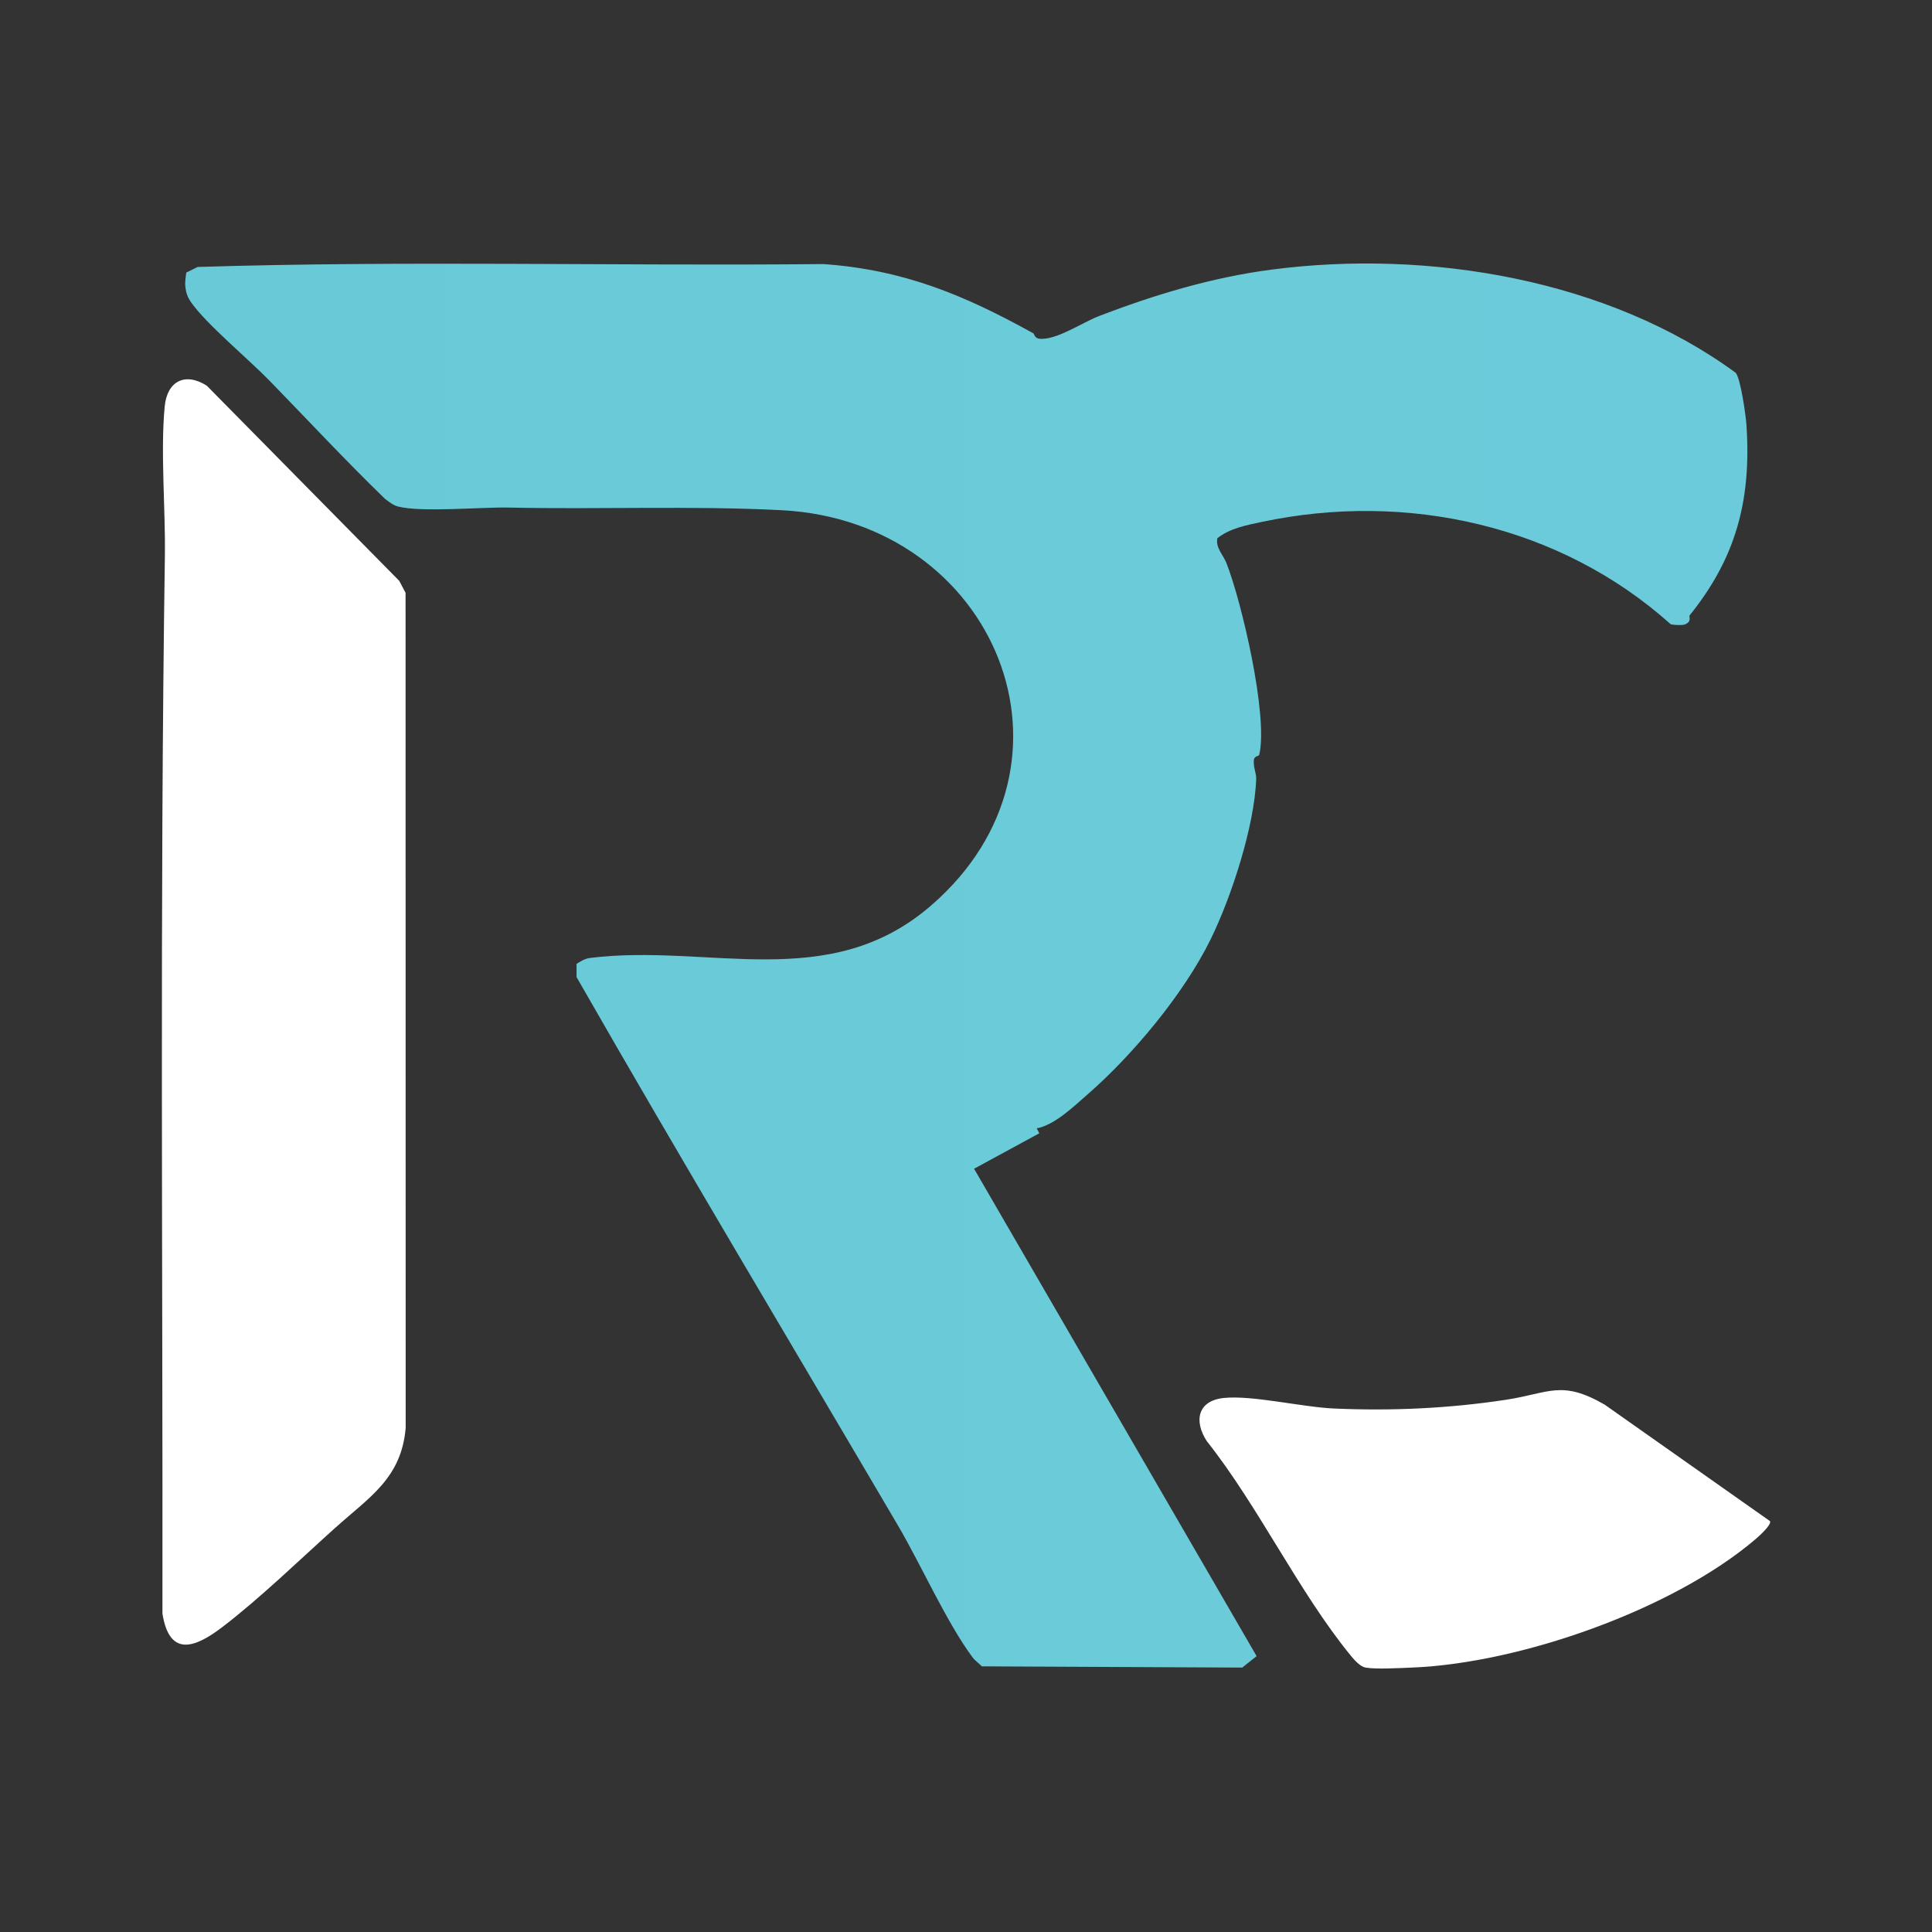
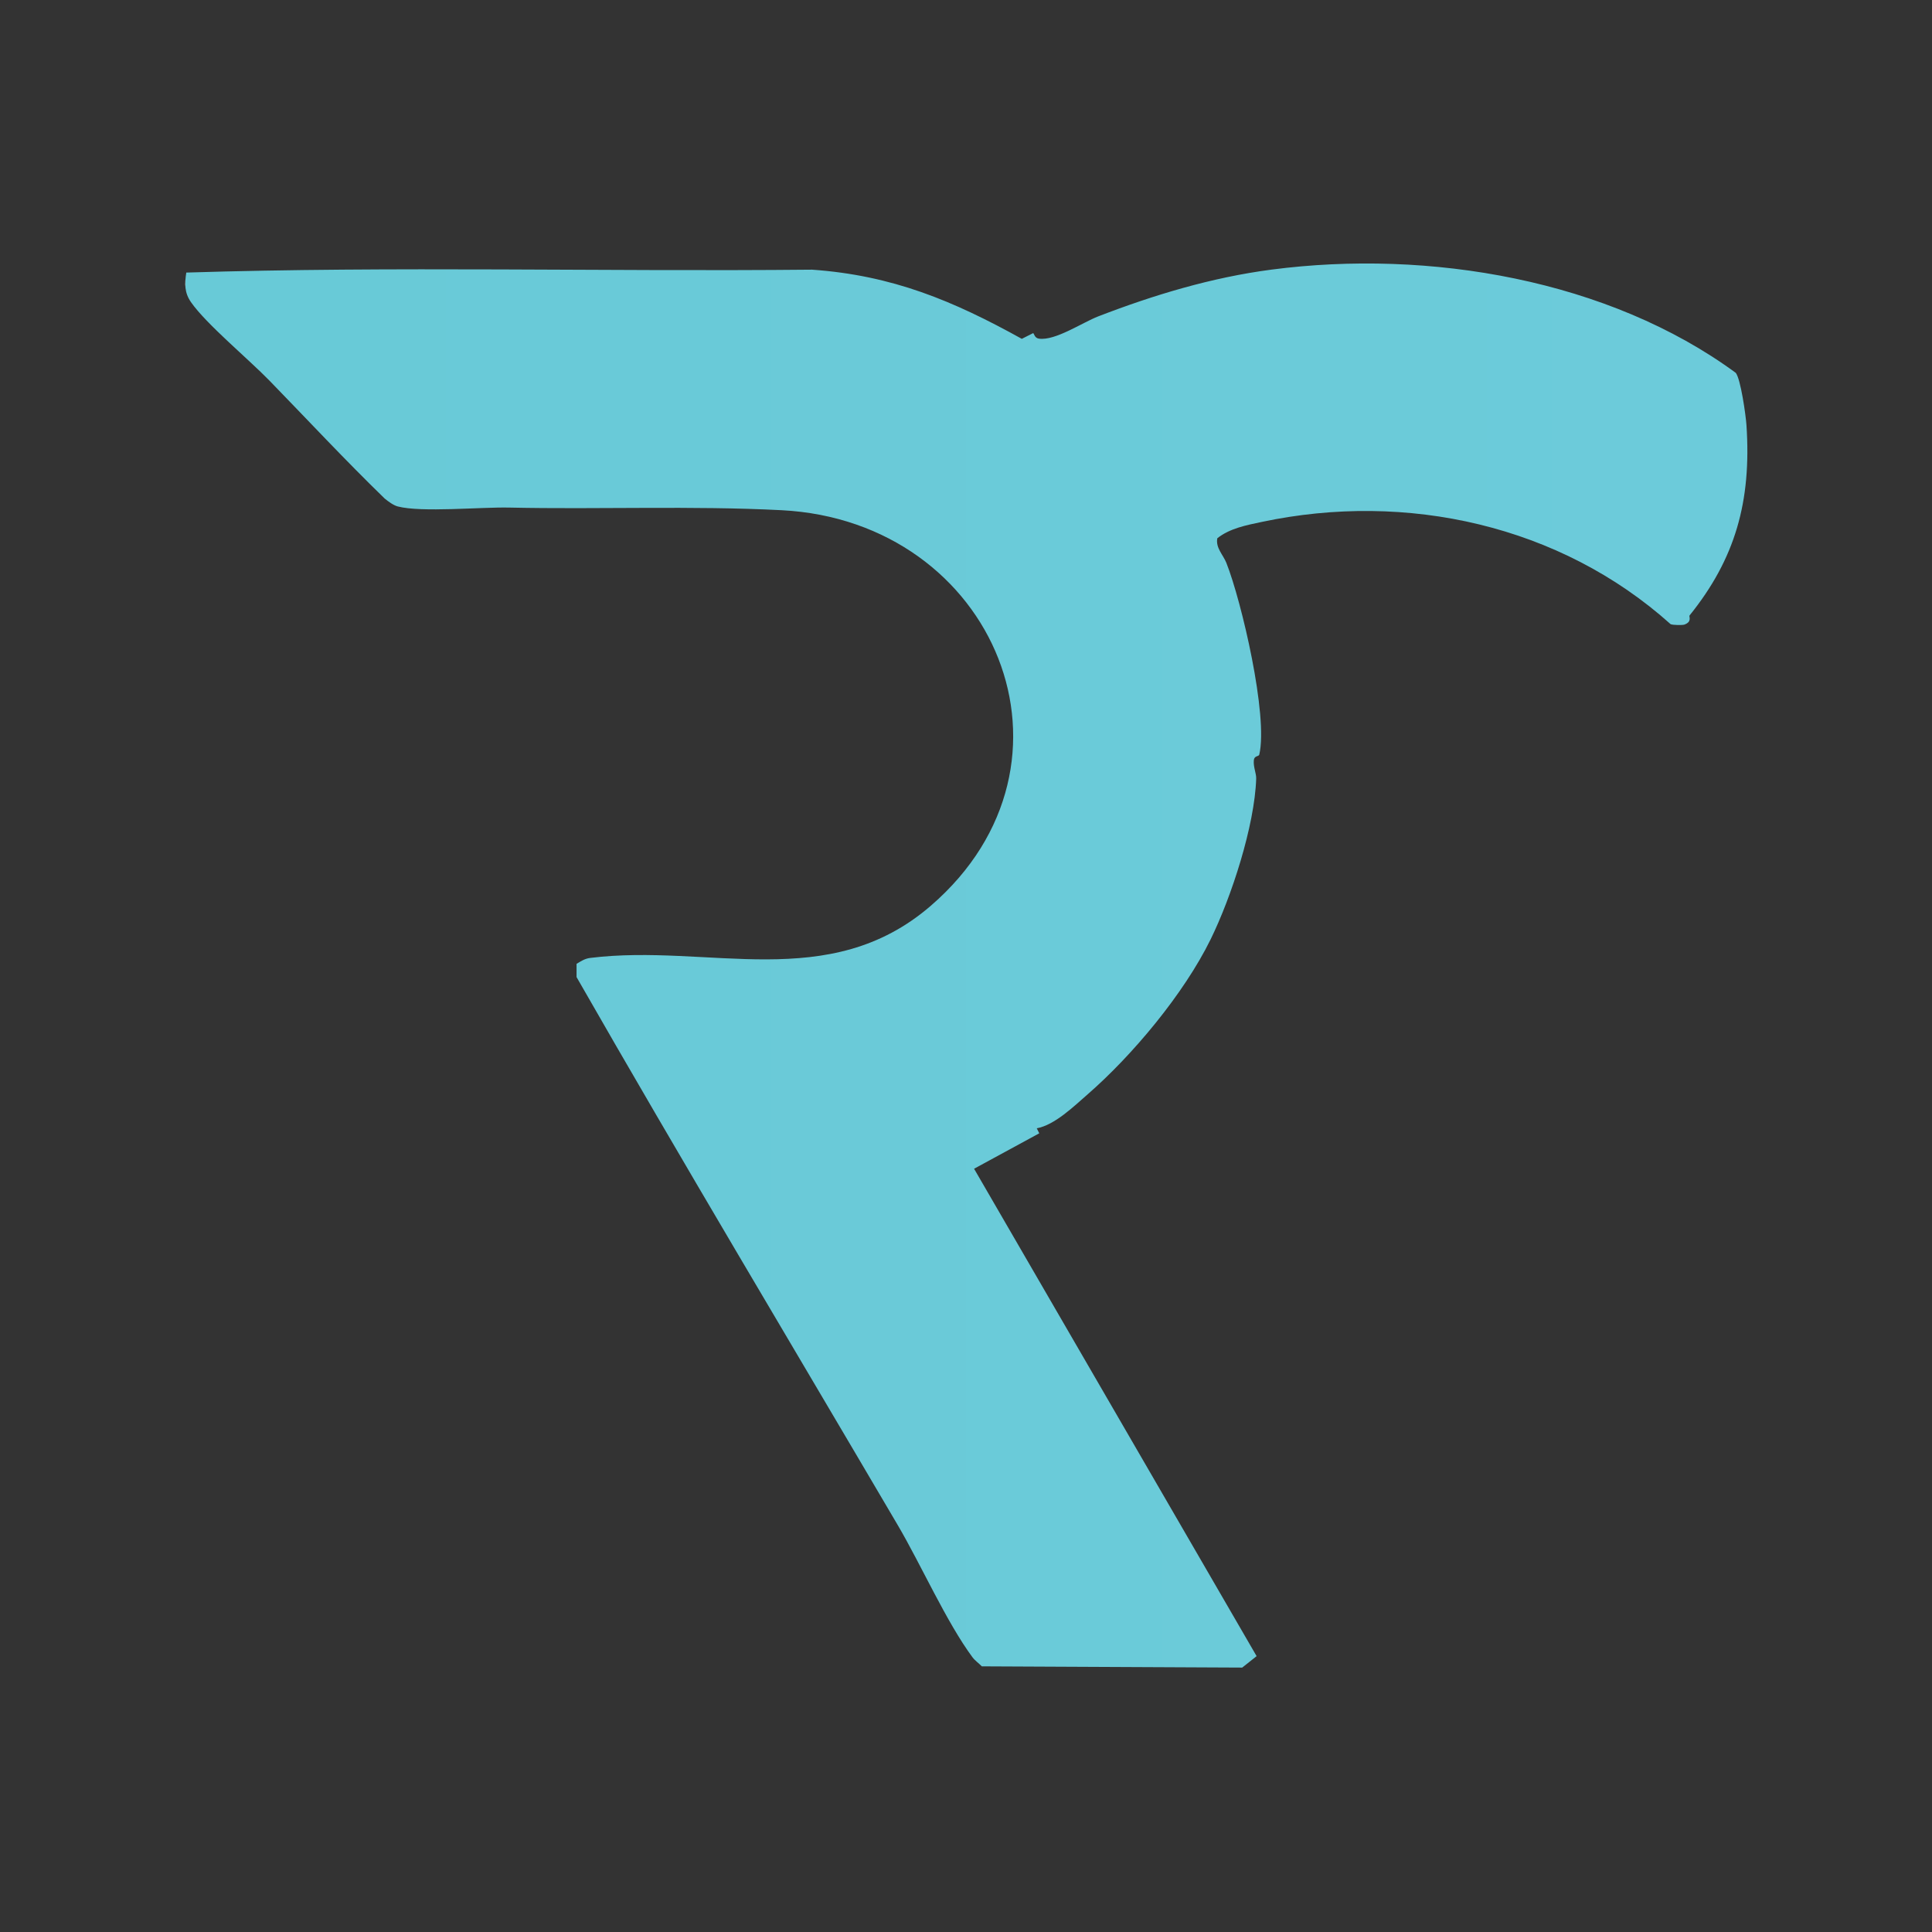
<svg xmlns="http://www.w3.org/2000/svg" id="Layer_1" data-name="Layer 1" viewBox="0 0 500 500">
  <rect x="0" y="0" width="500" height="500" fill="#333333" stroke="none" />
  <defs>
    <style>
      .cls-1 {
        fill: url(#linear-gradient-2);
      }

      .cls-2 {
        fill: url(#linear-gradient-3);
      }

      .cls-3 {
        fill: url(#linear-gradient);
      }
    </style>
    <linearGradient id="linear-gradient" x1="47.94" y1="249.86" x2="452.21" y2="249.86" gradientUnits="userSpaceOnUse">
      <stop offset="0" stop-color="#fff" />
      <stop offset="0" stop-color="#68cad7" />
      <stop offset="1" stop-color="#6ccbda" />
    </linearGradient>
    <linearGradient id="linear-gradient-2" x1="41.88" y1="261.9" x2="104.97" y2="261.9" gradientUnits="userSpaceOnUse">
      <stop offset="0" stop-color="#fff" />
      <stop offset="0" stop-color="#fff" />
      <stop offset="1" stop-color="#fff" />
    </linearGradient>
    <linearGradient id="linear-gradient-3" x1="310.43" y1="395.78" x2="458.12" y2="395.78" gradientUnits="userSpaceOnUse">
      <stop offset="0" stop-color="#fff" />
      <stop offset="0" stop-color="#fff" />
      <stop offset="1" stop-color="#fff" />
    </linearGradient>
  </defs>
-   <path class="cls-3" d="M267.38,86.21c.29.16.34,1.26,1.49,1.43,4.21.61,11.28-4.19,15.35-5.76,14.4-5.56,29.44-10.09,44.82-12.1,40.76-5.34,87.3,2.59,120.17,26.71,1.29,1.6,2.6,11,2.77,13.5,1.34,19.86-2.94,34.67-14.73,49.3-.21.26.74,1.6-1.32,2.35-.52.19-3.03.15-3.58-.11-28.59-25.63-68.34-34.4-105.79-26.46-3.99.85-8.25,1.64-11.52,4.23-.47,2.5,1.51,4.27,2.34,6.37,3.95,9.97,10.87,39.58,8.52,49.62-.13.55-1.29.22-1.41,1.45-.17,1.79.66,3.39.61,4.78-.4,12.18-6.39,30.57-11.8,41.6-6.97,14.19-20.32,30.07-31.76,40.04-3.64,3.17-8.58,8-13.23,8.84l.65,1.3-16.87,9.17,73.12,126.14-3.73,2.96-67.38-.32c-.73-.74-1.82-1.53-2.41-2.33-6.72-9.06-13.34-23.98-19.29-34.11-27.64-47.05-55.97-94.37-83.19-141.94v-3.43c1.15-.69,2.14-1.36,3.54-1.53,30.68-3.8,61.74,9.3,88.14-13.5,42.78-36.94,16.71-99.54-38.62-102.37-23.24-1.19-47.22-.18-70.48-.68-7.36-.16-22.69,1.31-28.85-.29-1.14-.3-2.45-1.29-3.38-2.04-10.2-9.9-19.95-20.37-29.81-30.51-5.39-5.55-16.4-14.67-20.33-20.33-1.71-2.47-1.65-4.73-1.21-7.65l2.94-1.45c53.82-1.69,107.99-.22,161.95-.75,20.84,1.47,36.55,8.07,54.28,17.9Z" />
-   <path class="cls-1" d="M86.94,395.23c-9.16,8.24-19.74,18.48-29.38,25.84-7.04,5.38-13.71,7.93-15.52-3.47.11-91.21-.7-182.57.63-273.68.18-12.25-1.16-26.83-.05-38.68.61-6.59,5.28-9.01,10.9-5.42l49.8,50.5,1.64,3.1.03,216.13c-1.11,13.01-9.41,17.92-18.03,25.68Z" />
-   <path class="cls-2" d="M458.05,393.63c.62.9-2.95,4.04-3.74,4.72-21.35,18.21-60.85,32.09-88.77,33.21-3.07.12-9.5.5-12.18,0-1.36-.26-2.88-1.98-3.74-3.03-13.49-16.47-23.88-38.62-37.29-55.55-3.43-5.24-2.38-10.5,4.42-11.19,7.33-.75,20.29,2.37,28.44,2.73,14.93.67,29.83-.02,44.55-2.26,11.18-1.7,14.33-5.23,25.56,1.27l42.74,30.11Z" />
+   <path class="cls-3" d="M267.38,86.21c.29.16.34,1.26,1.49,1.43,4.21.61,11.28-4.19,15.35-5.76,14.4-5.56,29.44-10.09,44.82-12.1,40.76-5.34,87.3,2.59,120.17,26.71,1.29,1.6,2.6,11,2.77,13.5,1.34,19.86-2.94,34.67-14.73,49.3-.21.26.74,1.6-1.32,2.35-.52.19-3.03.15-3.58-.11-28.59-25.63-68.34-34.4-105.79-26.46-3.99.85-8.25,1.64-11.52,4.23-.47,2.5,1.51,4.27,2.34,6.37,3.95,9.97,10.87,39.58,8.52,49.62-.13.55-1.29.22-1.41,1.45-.17,1.79.66,3.39.61,4.78-.4,12.18-6.39,30.57-11.8,41.6-6.97,14.19-20.32,30.07-31.76,40.04-3.64,3.17-8.58,8-13.23,8.84l.65,1.3-16.87,9.17,73.12,126.14-3.73,2.96-67.38-.32c-.73-.74-1.82-1.53-2.41-2.33-6.72-9.06-13.34-23.98-19.29-34.11-27.64-47.05-55.97-94.37-83.19-141.94v-3.43c1.15-.69,2.14-1.36,3.54-1.53,30.68-3.8,61.74,9.3,88.14-13.5,42.78-36.94,16.71-99.54-38.62-102.37-23.24-1.19-47.22-.18-70.48-.68-7.36-.16-22.69,1.31-28.85-.29-1.14-.3-2.45-1.29-3.38-2.04-10.2-9.9-19.95-20.37-29.81-30.51-5.39-5.55-16.4-14.67-20.33-20.33-1.71-2.47-1.65-4.73-1.21-7.65c53.82-1.69,107.99-.22,161.95-.75,20.84,1.47,36.55,8.07,54.28,17.9Z" />
</svg>